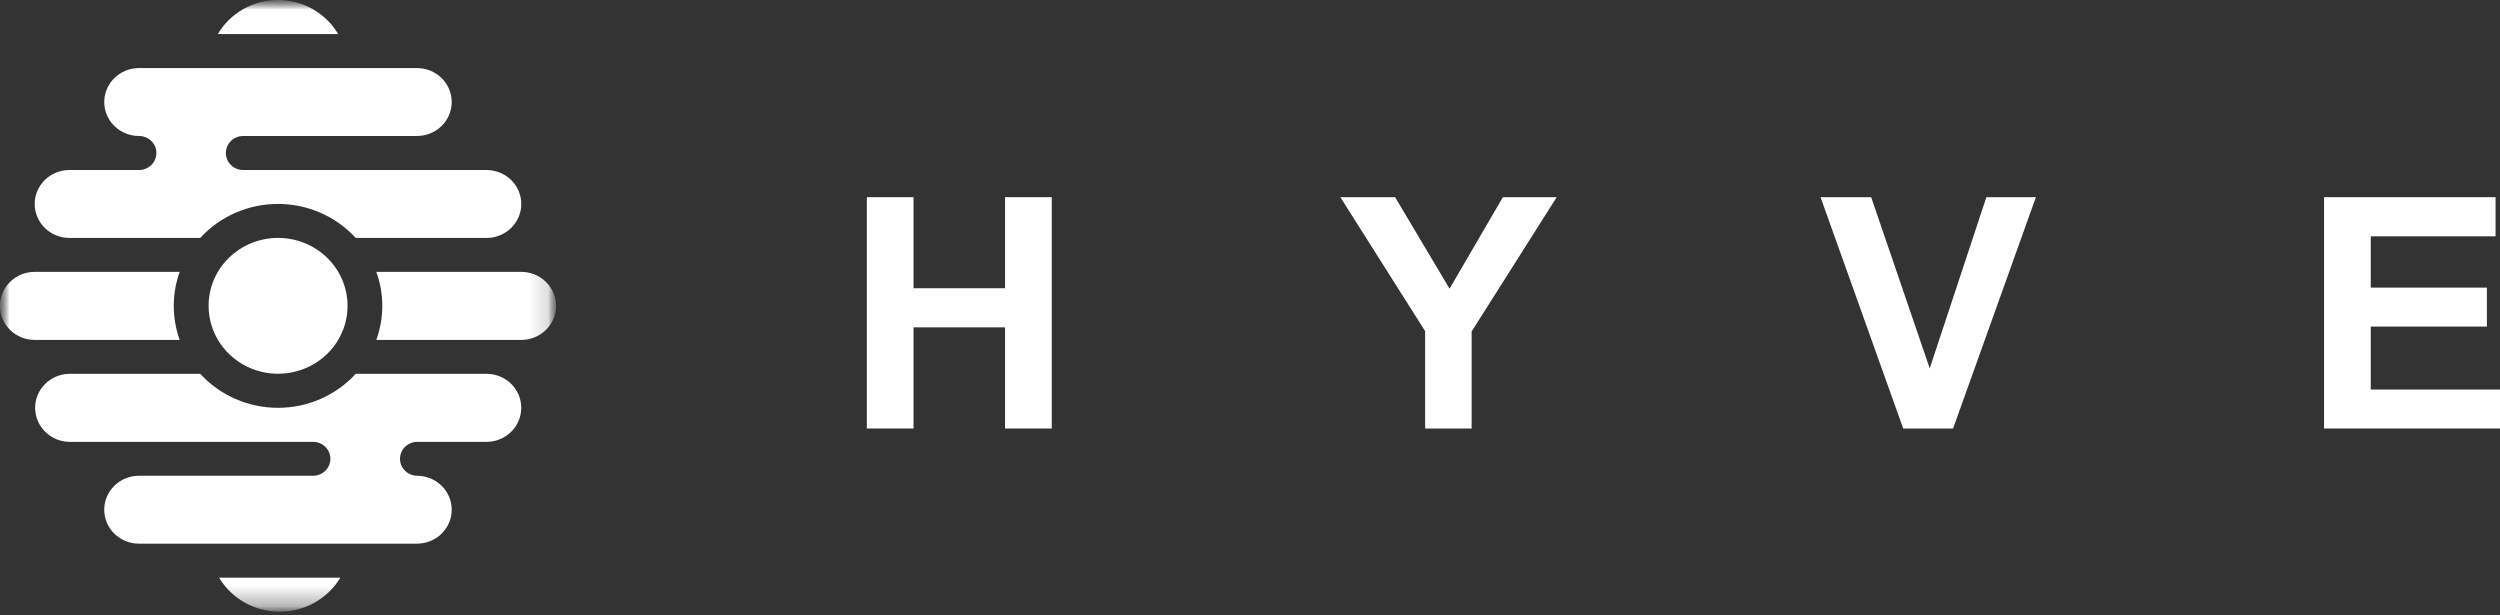
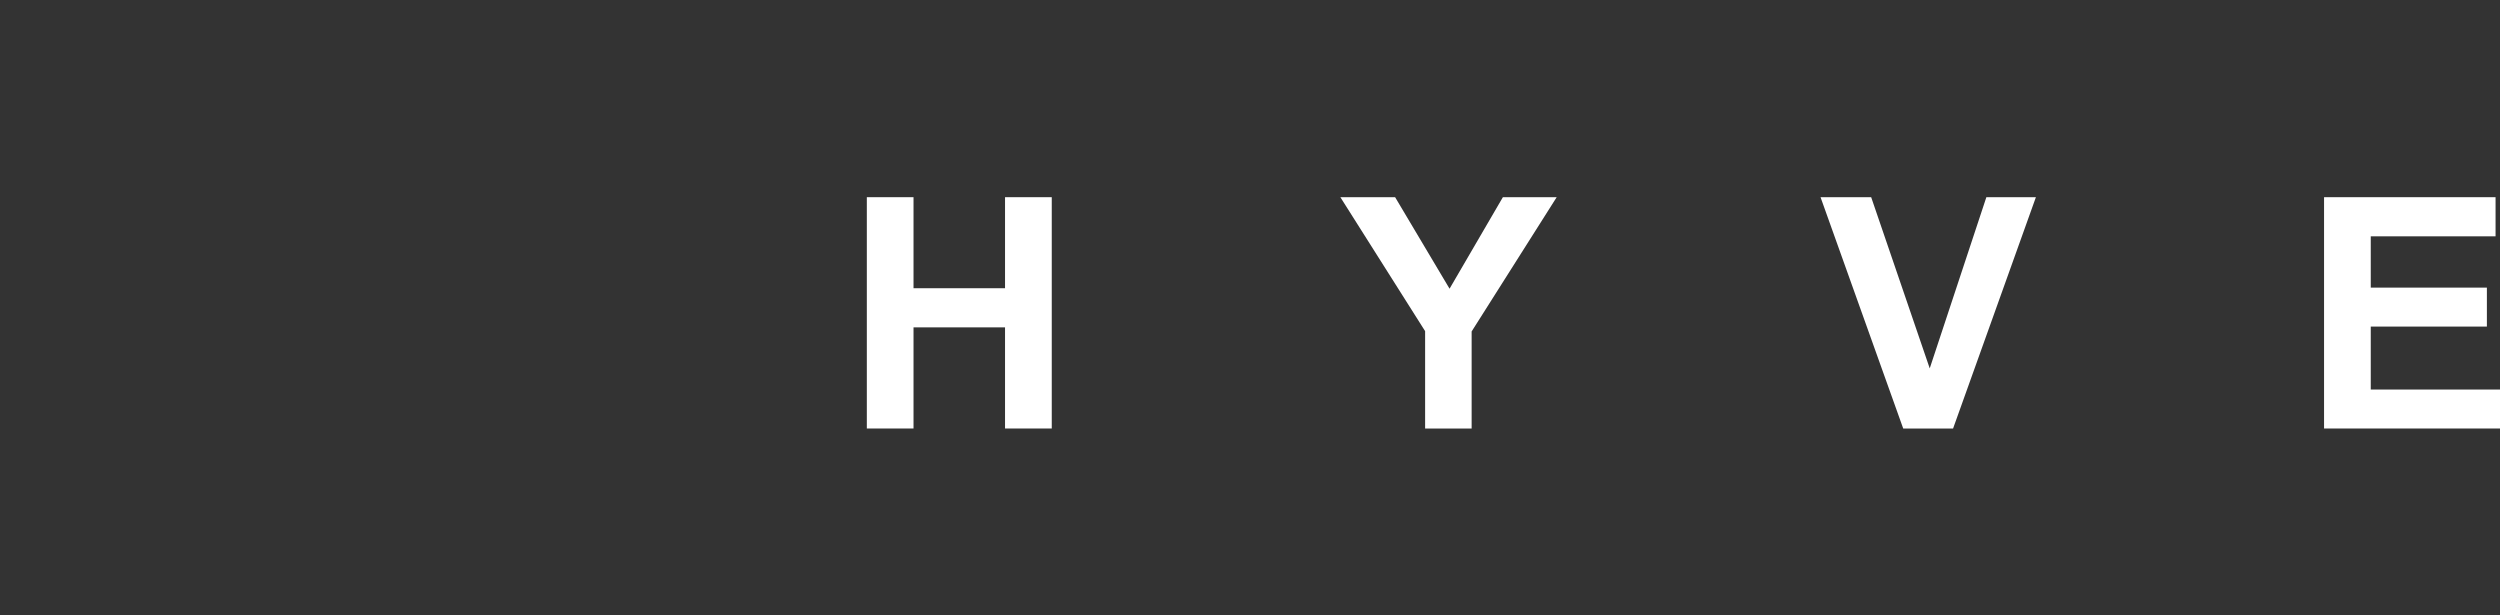
<svg xmlns="http://www.w3.org/2000/svg" width="130" height="32" viewBox="0 0 130 32" fill="none">
  <rect x="0" y="0" width="130" height="32" fill="#333333" stroke="none" />
  <g clip-path="url(#clip0_1694_1489)">
    <path d="M45.075 22.282V10.254H47.503V14.988H52.262V10.254H54.691V22.282H52.262V17.023H47.503V22.282H45.075Z" fill="white" />
    <path d="M74.106 22.282V17.22L69.699 10.254H72.546L75.377 15.013L78.15 10.254H80.948L76.525 17.236V22.282H74.106Z" fill="white" />
    <path d="M98.967 22.282L94.668 10.254H97.301L100.346 19.156L103.291 10.254H105.867L101.56 22.282H98.967Z" fill="white" />
    <path d="M120.851 22.282V10.254H129.769V12.289H123.279V14.956H129.318V16.982H123.279V20.256H130V22.282H120.851Z" fill="white" />
    <mask id="mask0_1694_1489" style="mask-type:luminance" maskUnits="userSpaceOnUse" x="-1" y="0" width="30" height="32">
      <path d="M28.918 0H-0V31.81H28.918V0Z" fill="white" />
    </mask>
    <g mask="url(#mask0_1694_1489)">
      <mask id="mask1_1694_1489" style="mask-type:luminance" maskUnits="userSpaceOnUse" x="-1" y="0" width="30" height="32">
-         <path d="M28.918 0H-0V31.81H28.918V0Z" fill="white" />
-       </mask>
+         </mask>
      <g mask="url(#mask1_1694_1489)">
-         <path d="M9.343 17.676H1.804C1.324 17.676 0.863 17.489 0.524 17.158C0.184 16.826 -0.006 16.376 -0.006 15.906C-0.006 15.437 0.184 14.987 0.524 14.655C0.863 14.323 1.324 14.137 1.804 14.137H9.343C8.934 15.283 8.934 16.53 9.343 17.676Z" fill="white" />
-         <path d="M14.455 12.371C15.17 12.37 15.869 12.577 16.464 12.964C17.059 13.352 17.523 13.903 17.797 14.549C18.071 15.194 18.144 15.904 18.005 16.59C17.866 17.275 17.522 17.905 17.017 18.399C16.511 18.894 15.867 19.23 15.166 19.367C14.465 19.504 13.738 19.434 13.078 19.167C12.417 18.899 11.852 18.447 11.455 17.866C11.058 17.285 10.846 16.602 10.846 15.903C10.845 14.967 11.226 14.069 11.902 13.407C12.579 12.745 13.498 12.372 14.455 12.371Z" fill="white" />
        <path d="M17.583 1.77H11.328C11.643 1.232 12.099 0.785 12.648 0.474C13.197 0.164 13.821 0 14.455 0C15.09 0 15.713 0.164 16.262 0.474C16.811 0.785 17.267 1.232 17.583 1.77Z" fill="white" />
        <path d="M11.391 30.039H17.697C17.375 30.578 16.915 31.024 16.362 31.335C15.809 31.645 15.182 31.809 14.545 31.809C13.907 31.809 13.28 31.645 12.727 31.335C12.174 31.024 11.714 30.578 11.393 30.039" fill="white" />
        <path d="M27.105 21.207C27.105 21.675 26.915 22.125 26.577 22.456C26.239 22.788 25.78 22.975 25.301 22.977H21.682C21.447 22.982 21.222 23.077 21.057 23.241C20.892 23.406 20.8 23.627 20.8 23.858C20.8 24.088 20.892 24.309 21.057 24.474C21.222 24.639 21.447 24.734 21.682 24.739C22.162 24.739 22.621 24.925 22.96 25.256C23.299 25.587 23.489 26.037 23.489 26.505C23.489 26.973 23.299 27.423 22.96 27.754C22.621 28.085 22.162 28.271 21.682 28.271H7.227C6.748 28.271 6.288 28.085 5.95 27.754C5.611 27.423 5.42 26.973 5.42 26.505C5.42 26.037 5.611 25.587 5.95 25.256C6.288 24.925 6.748 24.739 7.227 24.739H16.259C16.379 24.741 16.499 24.721 16.61 24.677C16.722 24.634 16.824 24.57 16.91 24.488C16.995 24.406 17.064 24.308 17.11 24.2C17.157 24.091 17.181 23.975 17.181 23.858C17.181 23.74 17.157 23.624 17.11 23.516C17.064 23.408 16.995 23.31 16.91 23.228C16.824 23.146 16.722 23.081 16.61 23.038C16.499 22.995 16.379 22.974 16.259 22.977H3.609C3.134 22.97 2.68 22.78 2.347 22.449C2.013 22.118 1.826 21.672 1.826 21.207C1.826 20.742 2.013 20.296 2.347 19.965C2.68 19.634 3.134 19.445 3.609 19.438H10.412C10.92 19.994 11.543 20.439 12.24 20.744C12.937 21.049 13.692 21.207 14.455 21.207C15.219 21.207 15.973 21.049 16.67 20.744C17.367 20.439 17.99 19.994 18.498 19.438H25.301C25.538 19.438 25.773 19.484 25.993 19.573C26.212 19.662 26.411 19.792 26.578 19.957C26.746 20.121 26.879 20.316 26.969 20.531C27.059 20.745 27.106 20.975 27.105 21.207Z" fill="white" />
        <path d="M1.804 10.603C1.805 10.135 1.995 9.687 2.333 9.356C2.672 9.026 3.131 8.84 3.609 8.841H7.228C7.346 8.841 7.464 8.818 7.574 8.773C7.684 8.729 7.784 8.664 7.868 8.581C7.952 8.499 8.018 8.402 8.064 8.294C8.109 8.187 8.133 8.072 8.133 7.956C8.133 7.84 8.109 7.725 8.064 7.617C8.018 7.51 7.952 7.412 7.868 7.33C7.784 7.248 7.684 7.183 7.574 7.138C7.464 7.094 7.346 7.071 7.228 7.071C6.748 7.071 6.289 6.885 5.95 6.554C5.611 6.223 5.421 5.773 5.421 5.305C5.421 4.837 5.611 4.388 5.95 4.056C6.289 3.725 6.748 3.539 7.228 3.539H21.683C22.162 3.539 22.622 3.725 22.96 4.056C23.299 4.388 23.49 4.837 23.49 5.305C23.49 5.773 23.299 6.223 22.96 6.554C22.622 6.885 22.162 7.071 21.683 7.071H12.65C12.531 7.071 12.413 7.094 12.303 7.138C12.194 7.183 12.094 7.248 12.01 7.33C11.926 7.412 11.859 7.51 11.814 7.617C11.768 7.725 11.745 7.84 11.745 7.956C11.745 8.072 11.768 8.187 11.814 8.294C11.859 8.402 11.926 8.499 12.01 8.581C12.094 8.664 12.194 8.729 12.303 8.773C12.413 8.818 12.531 8.841 12.65 8.841H25.3C25.779 8.841 26.238 9.027 26.577 9.358C26.916 9.689 27.107 10.138 27.107 10.607C27.107 11.075 26.916 11.524 26.577 11.855C26.238 12.187 25.779 12.373 25.3 12.373H18.497C17.989 11.816 17.366 11.371 16.669 11.066C15.973 10.762 15.218 10.604 14.455 10.604C13.691 10.604 12.937 10.762 12.24 11.066C11.544 11.371 10.921 11.816 10.412 12.373H3.609C3.372 12.372 3.137 12.326 2.918 12.238C2.698 12.148 2.499 12.018 2.331 11.854C2.164 11.689 2.031 11.494 1.94 11.28C1.85 11.065 1.804 10.835 1.804 10.603Z" fill="white" />
        <path d="M28.918 15.906C28.917 16.376 28.726 16.826 28.386 17.157C28.046 17.489 27.585 17.676 27.105 17.676H19.567C19.984 16.531 19.984 15.281 19.567 14.137H27.105C27.585 14.137 28.046 14.323 28.386 14.655C28.726 14.987 28.917 15.437 28.918 15.906Z" fill="white" />
      </g>
    </g>
  </g>
  <defs>
    <clipPath id="clip0_1694_1489">
      <rect width="130" height="32" fill="white" />
    </clipPath>
  </defs>
</svg>